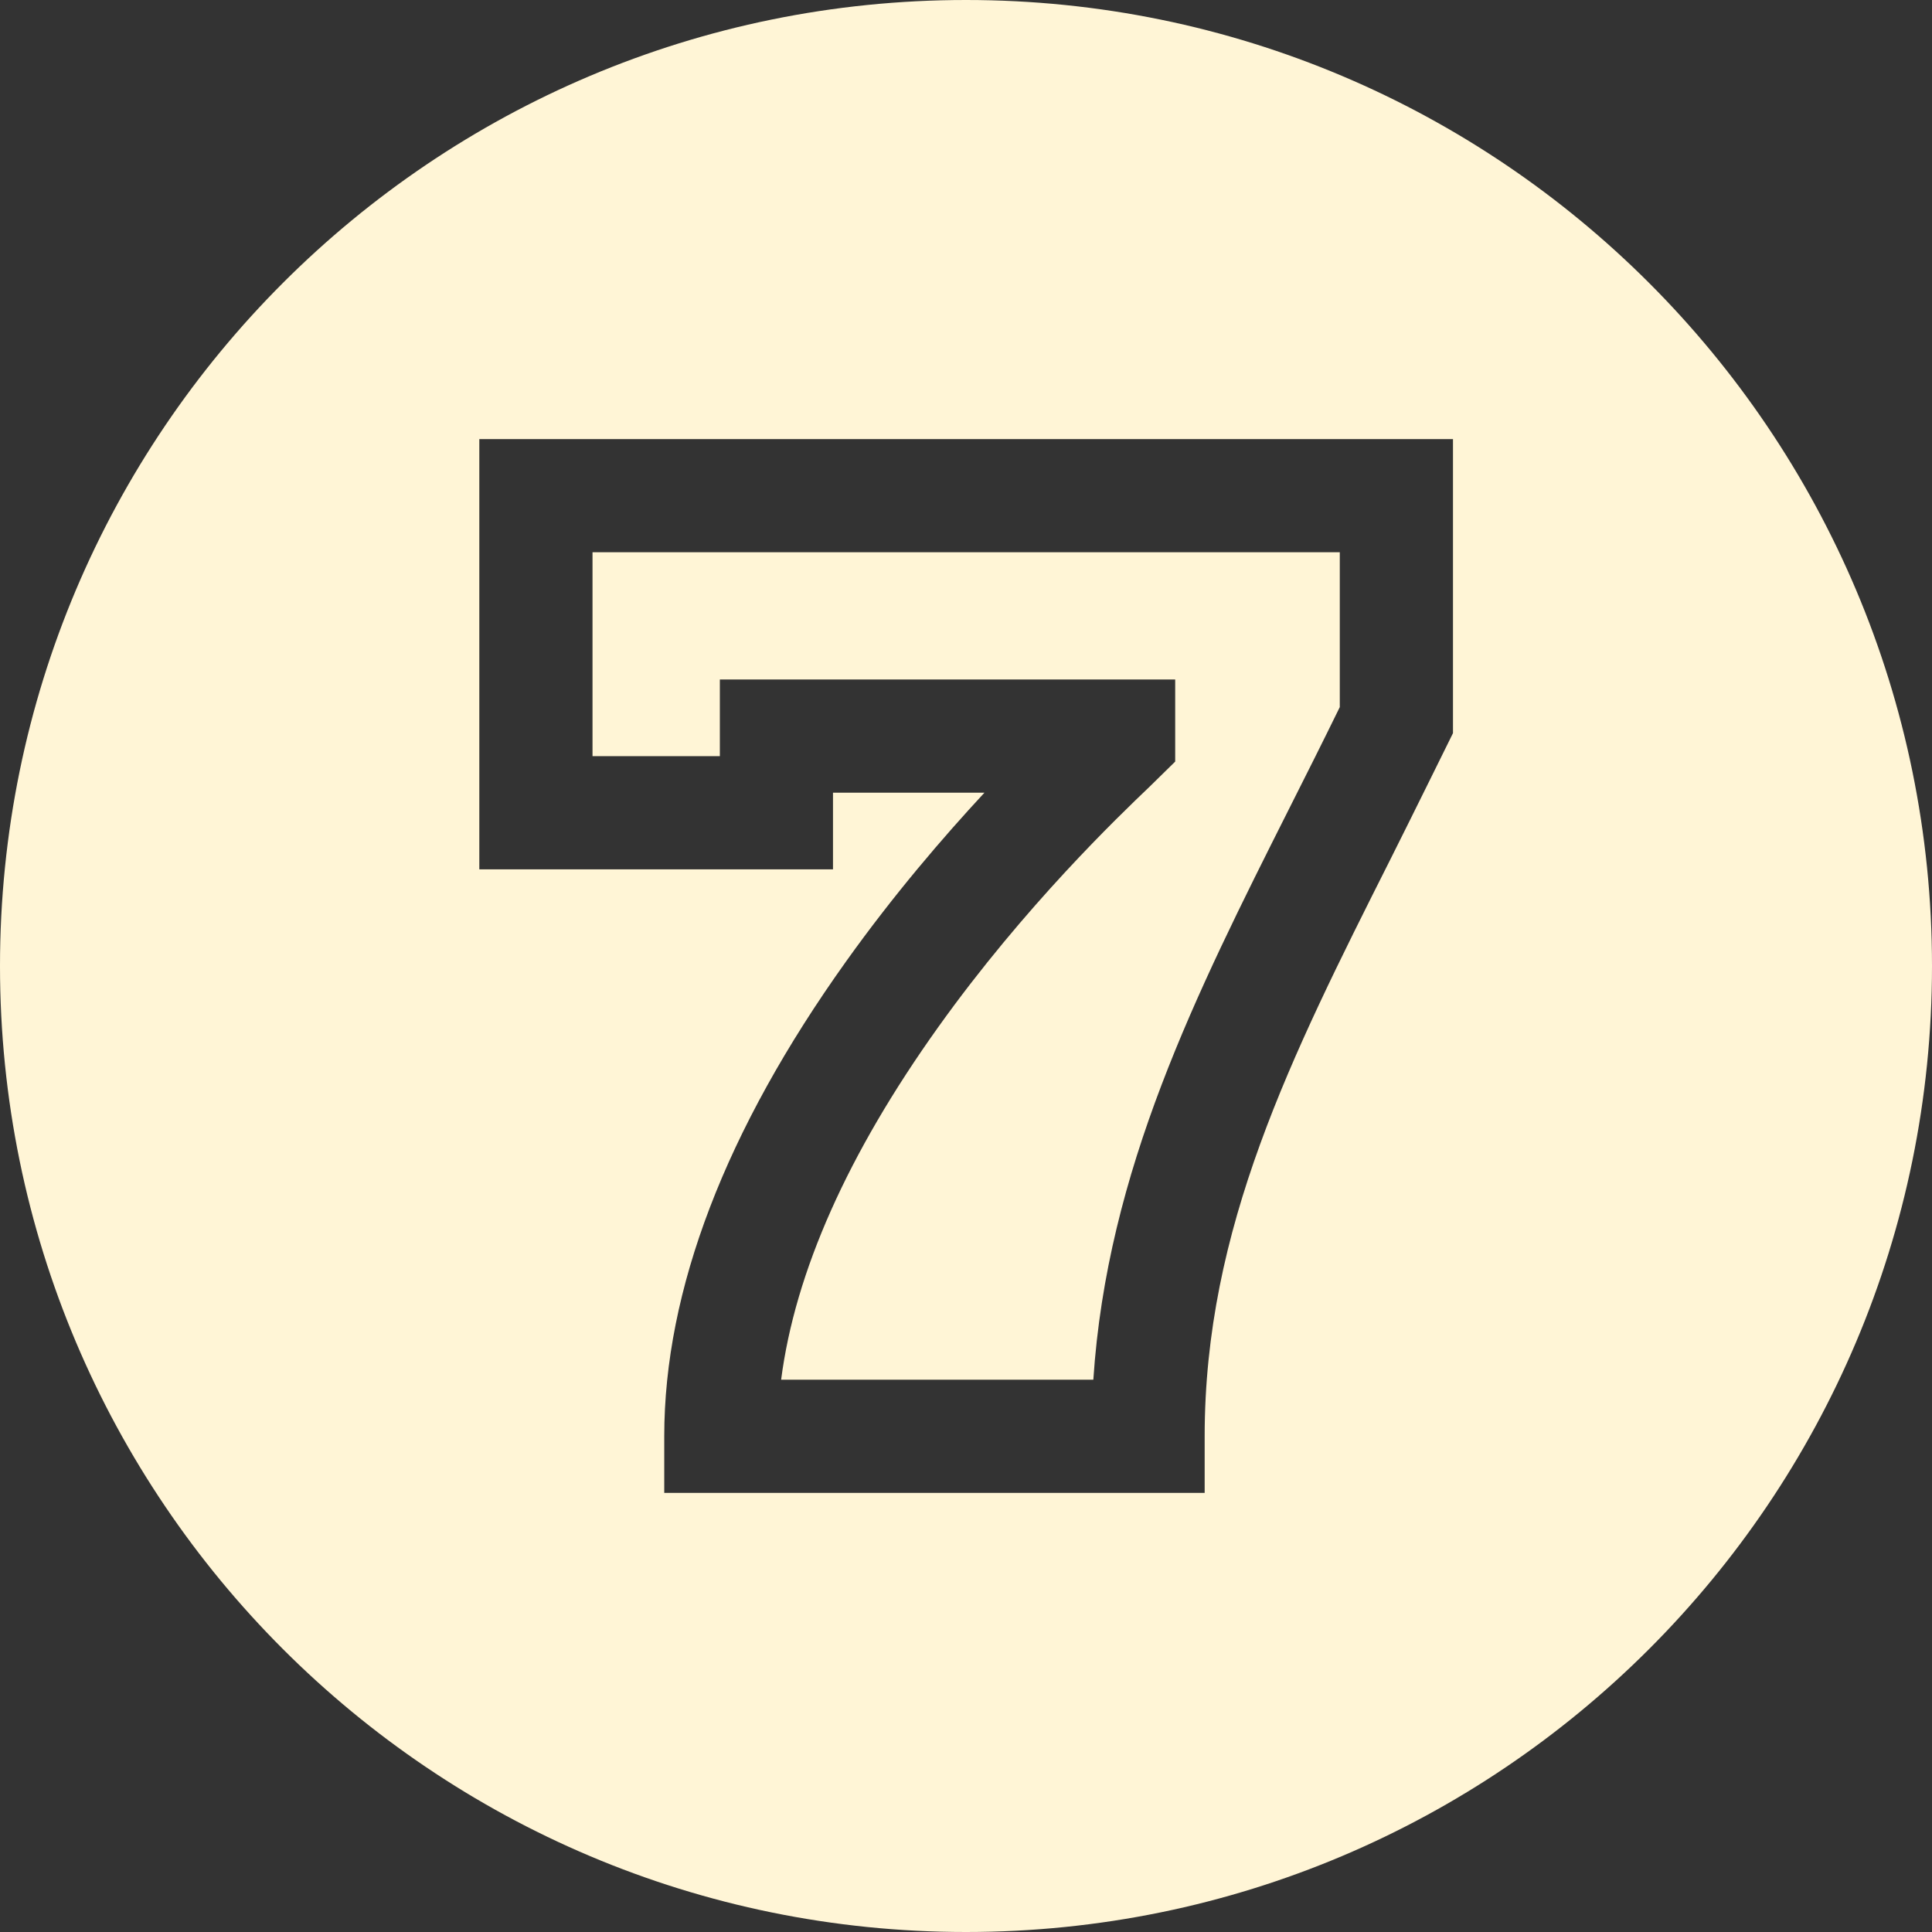
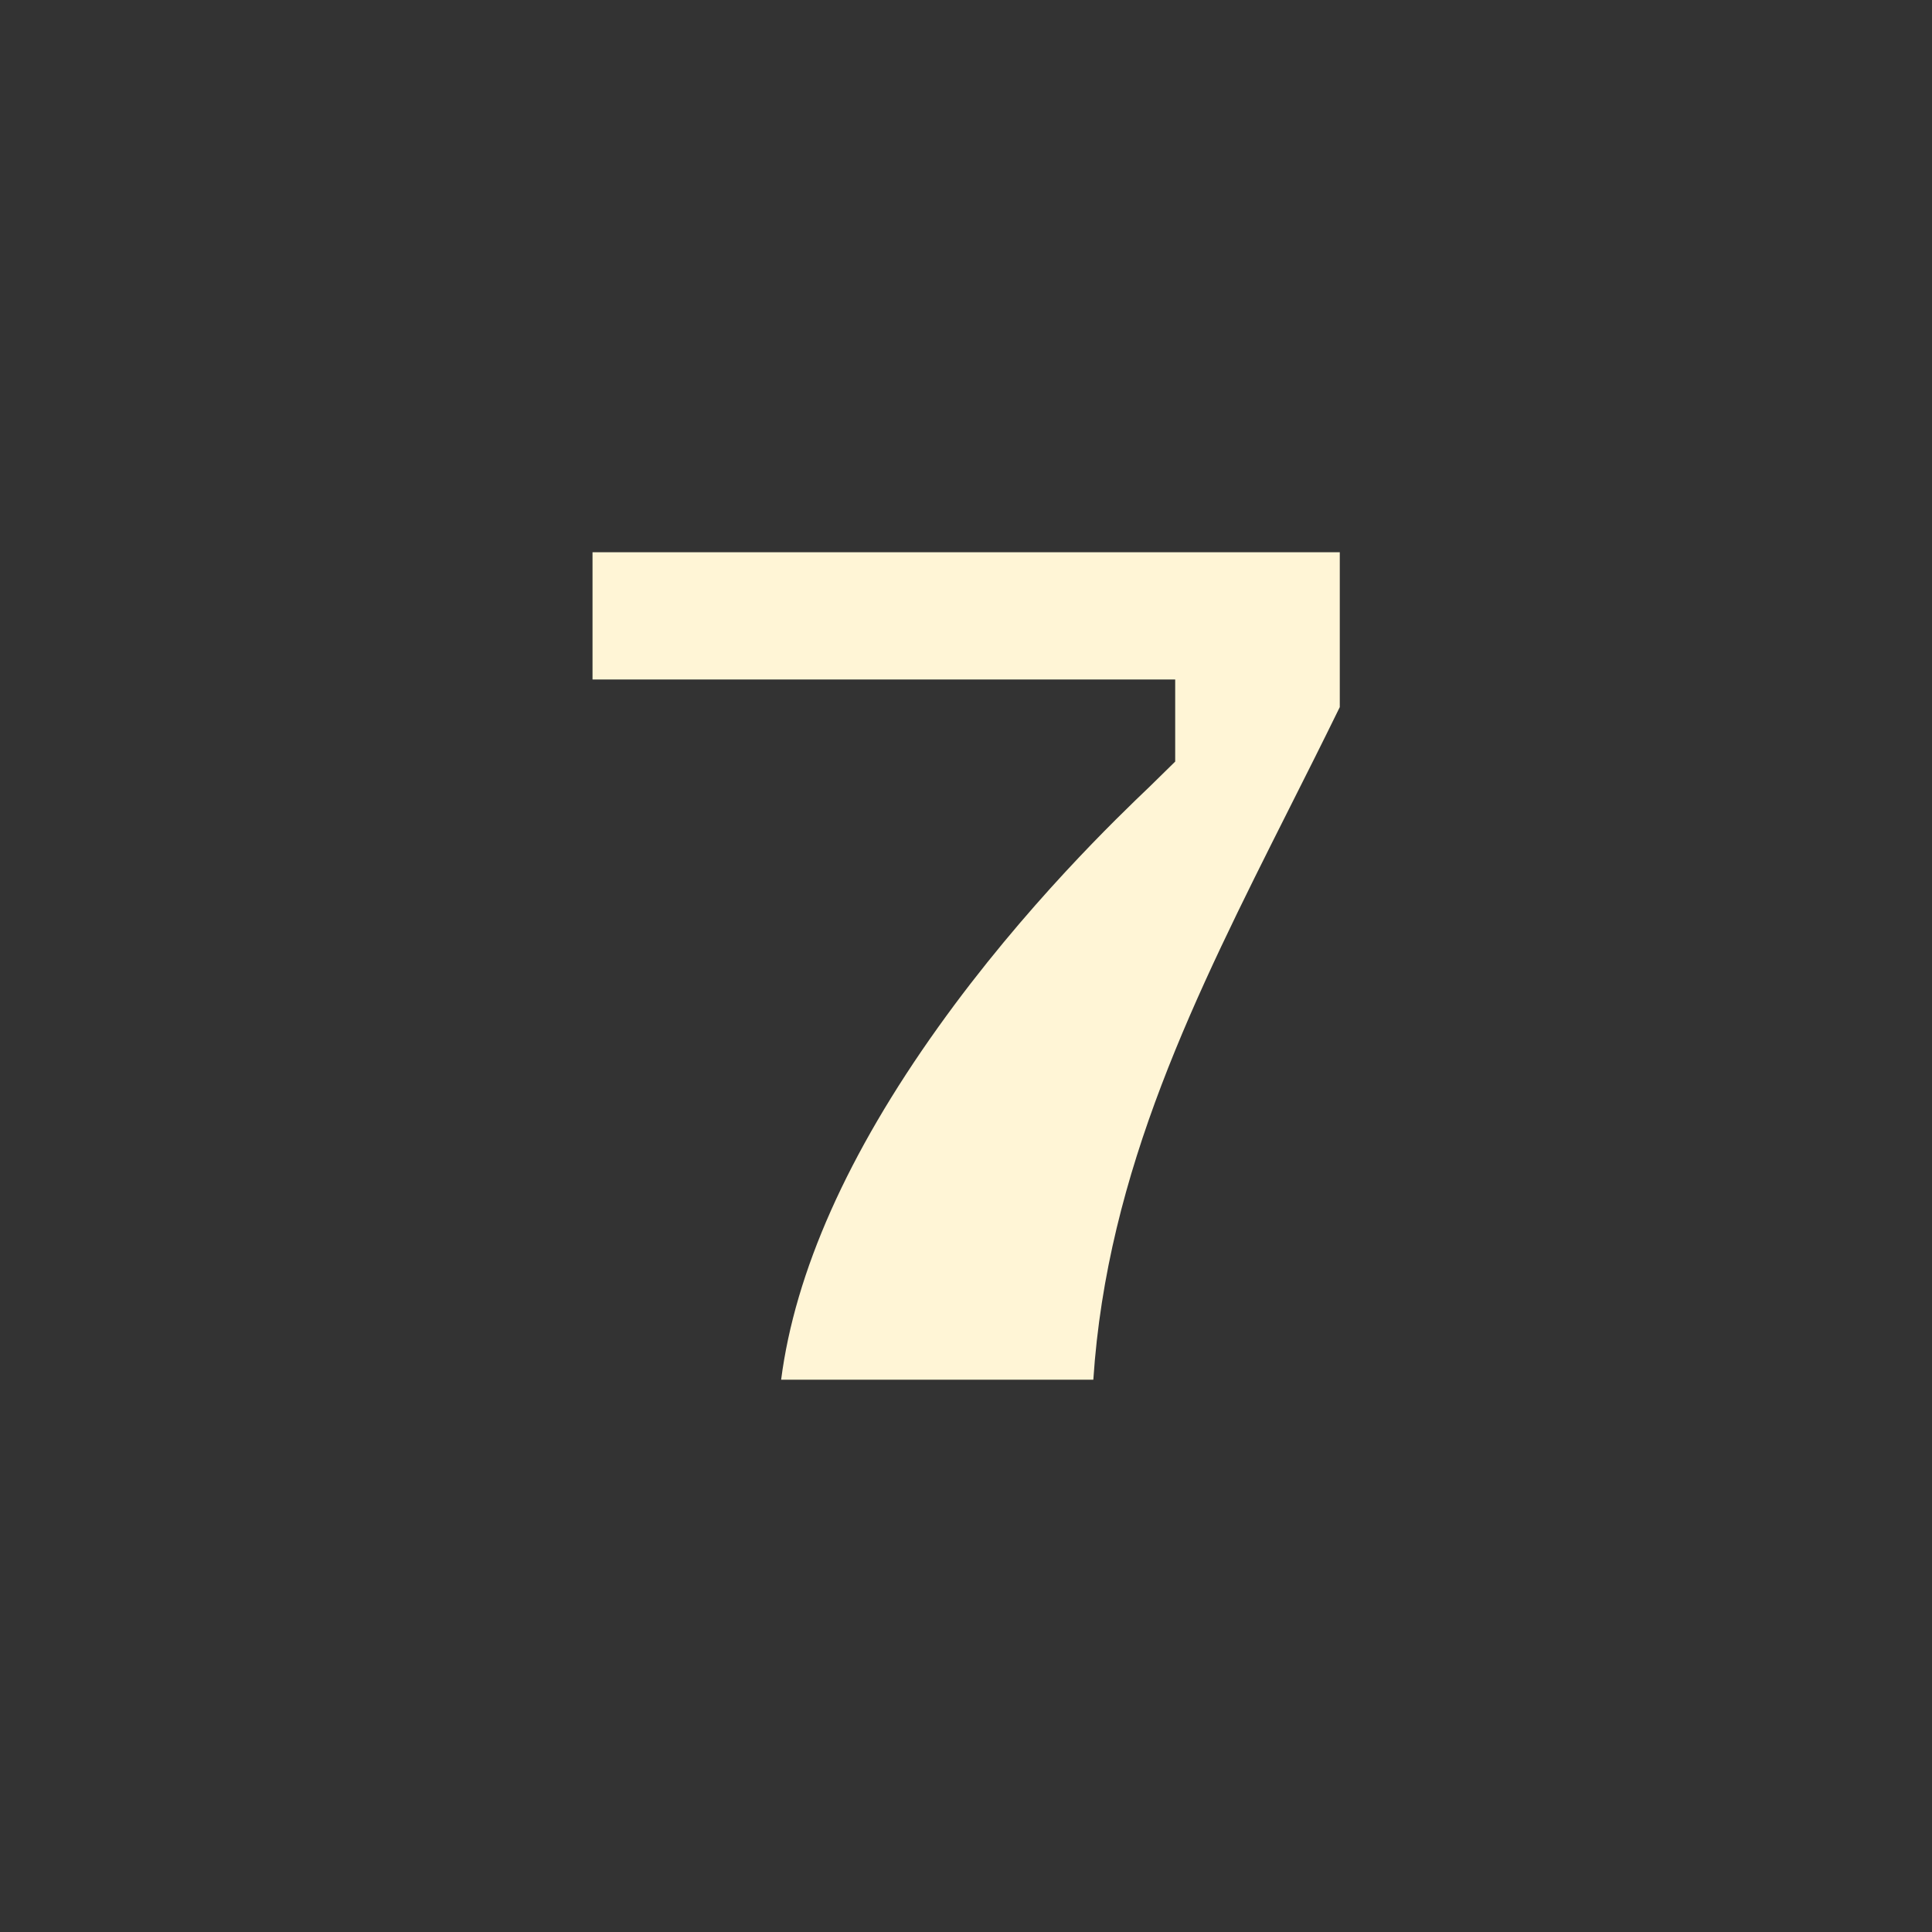
<svg xmlns="http://www.w3.org/2000/svg" width="32" height="32" viewBox="0 0 32 32" fill="none">
  <rect x="0" y="0" width="32" height="32" fill="#333333" stroke="none" />
  <g clip-path="url(#clip0_172_864)">
-     <path d="M11.923 11.255H19.465V12.614C19.465 12.614 19.107 12.967 19.043 13.028C18.531 13.517 16.974 15.005 15.541 17.011C14.041 19.11 13.168 21.07 12.938 22.852H18.109C18.338 19.384 19.806 16.468 21.352 13.395C21.628 12.847 21.912 12.283 22.191 11.712V9.147H9.814V12.524H11.923V11.255Z" fill="#FFF5D6" />
-     <path d="M16 0C7.163 0 0 7.163 0 16C0 24.837 7.163 32 16 32C24.837 32 32 24.837 32 16C32 7.163 24.837 0 16 0ZM24.066 12.143C24.066 12.143 23.337 13.622 23.027 14.238C21.378 17.515 19.953 20.345 19.953 23.79V24.727H11.002V23.79C11.002 21.367 12.016 18.72 14.016 15.921C14.803 14.819 15.622 13.866 16.306 13.129H13.797V14.399H7.939V7.273H24.066V12.143H24.066Z" fill="#FFF5D6" />
+     <path d="M11.923 11.255H19.465V12.614C19.465 12.614 19.107 12.967 19.043 13.028C18.531 13.517 16.974 15.005 15.541 17.011C14.041 19.11 13.168 21.07 12.938 22.852H18.109C18.338 19.384 19.806 16.468 21.352 13.395C21.628 12.847 21.912 12.283 22.191 11.712V9.147H9.814V12.524V11.255Z" fill="#FFF5D6" />
  </g>
  <defs>
    <clipPath id="clip0_172_864">
      <rect width="32" height="32" fill="white" />
    </clipPath>
  </defs>
</svg>